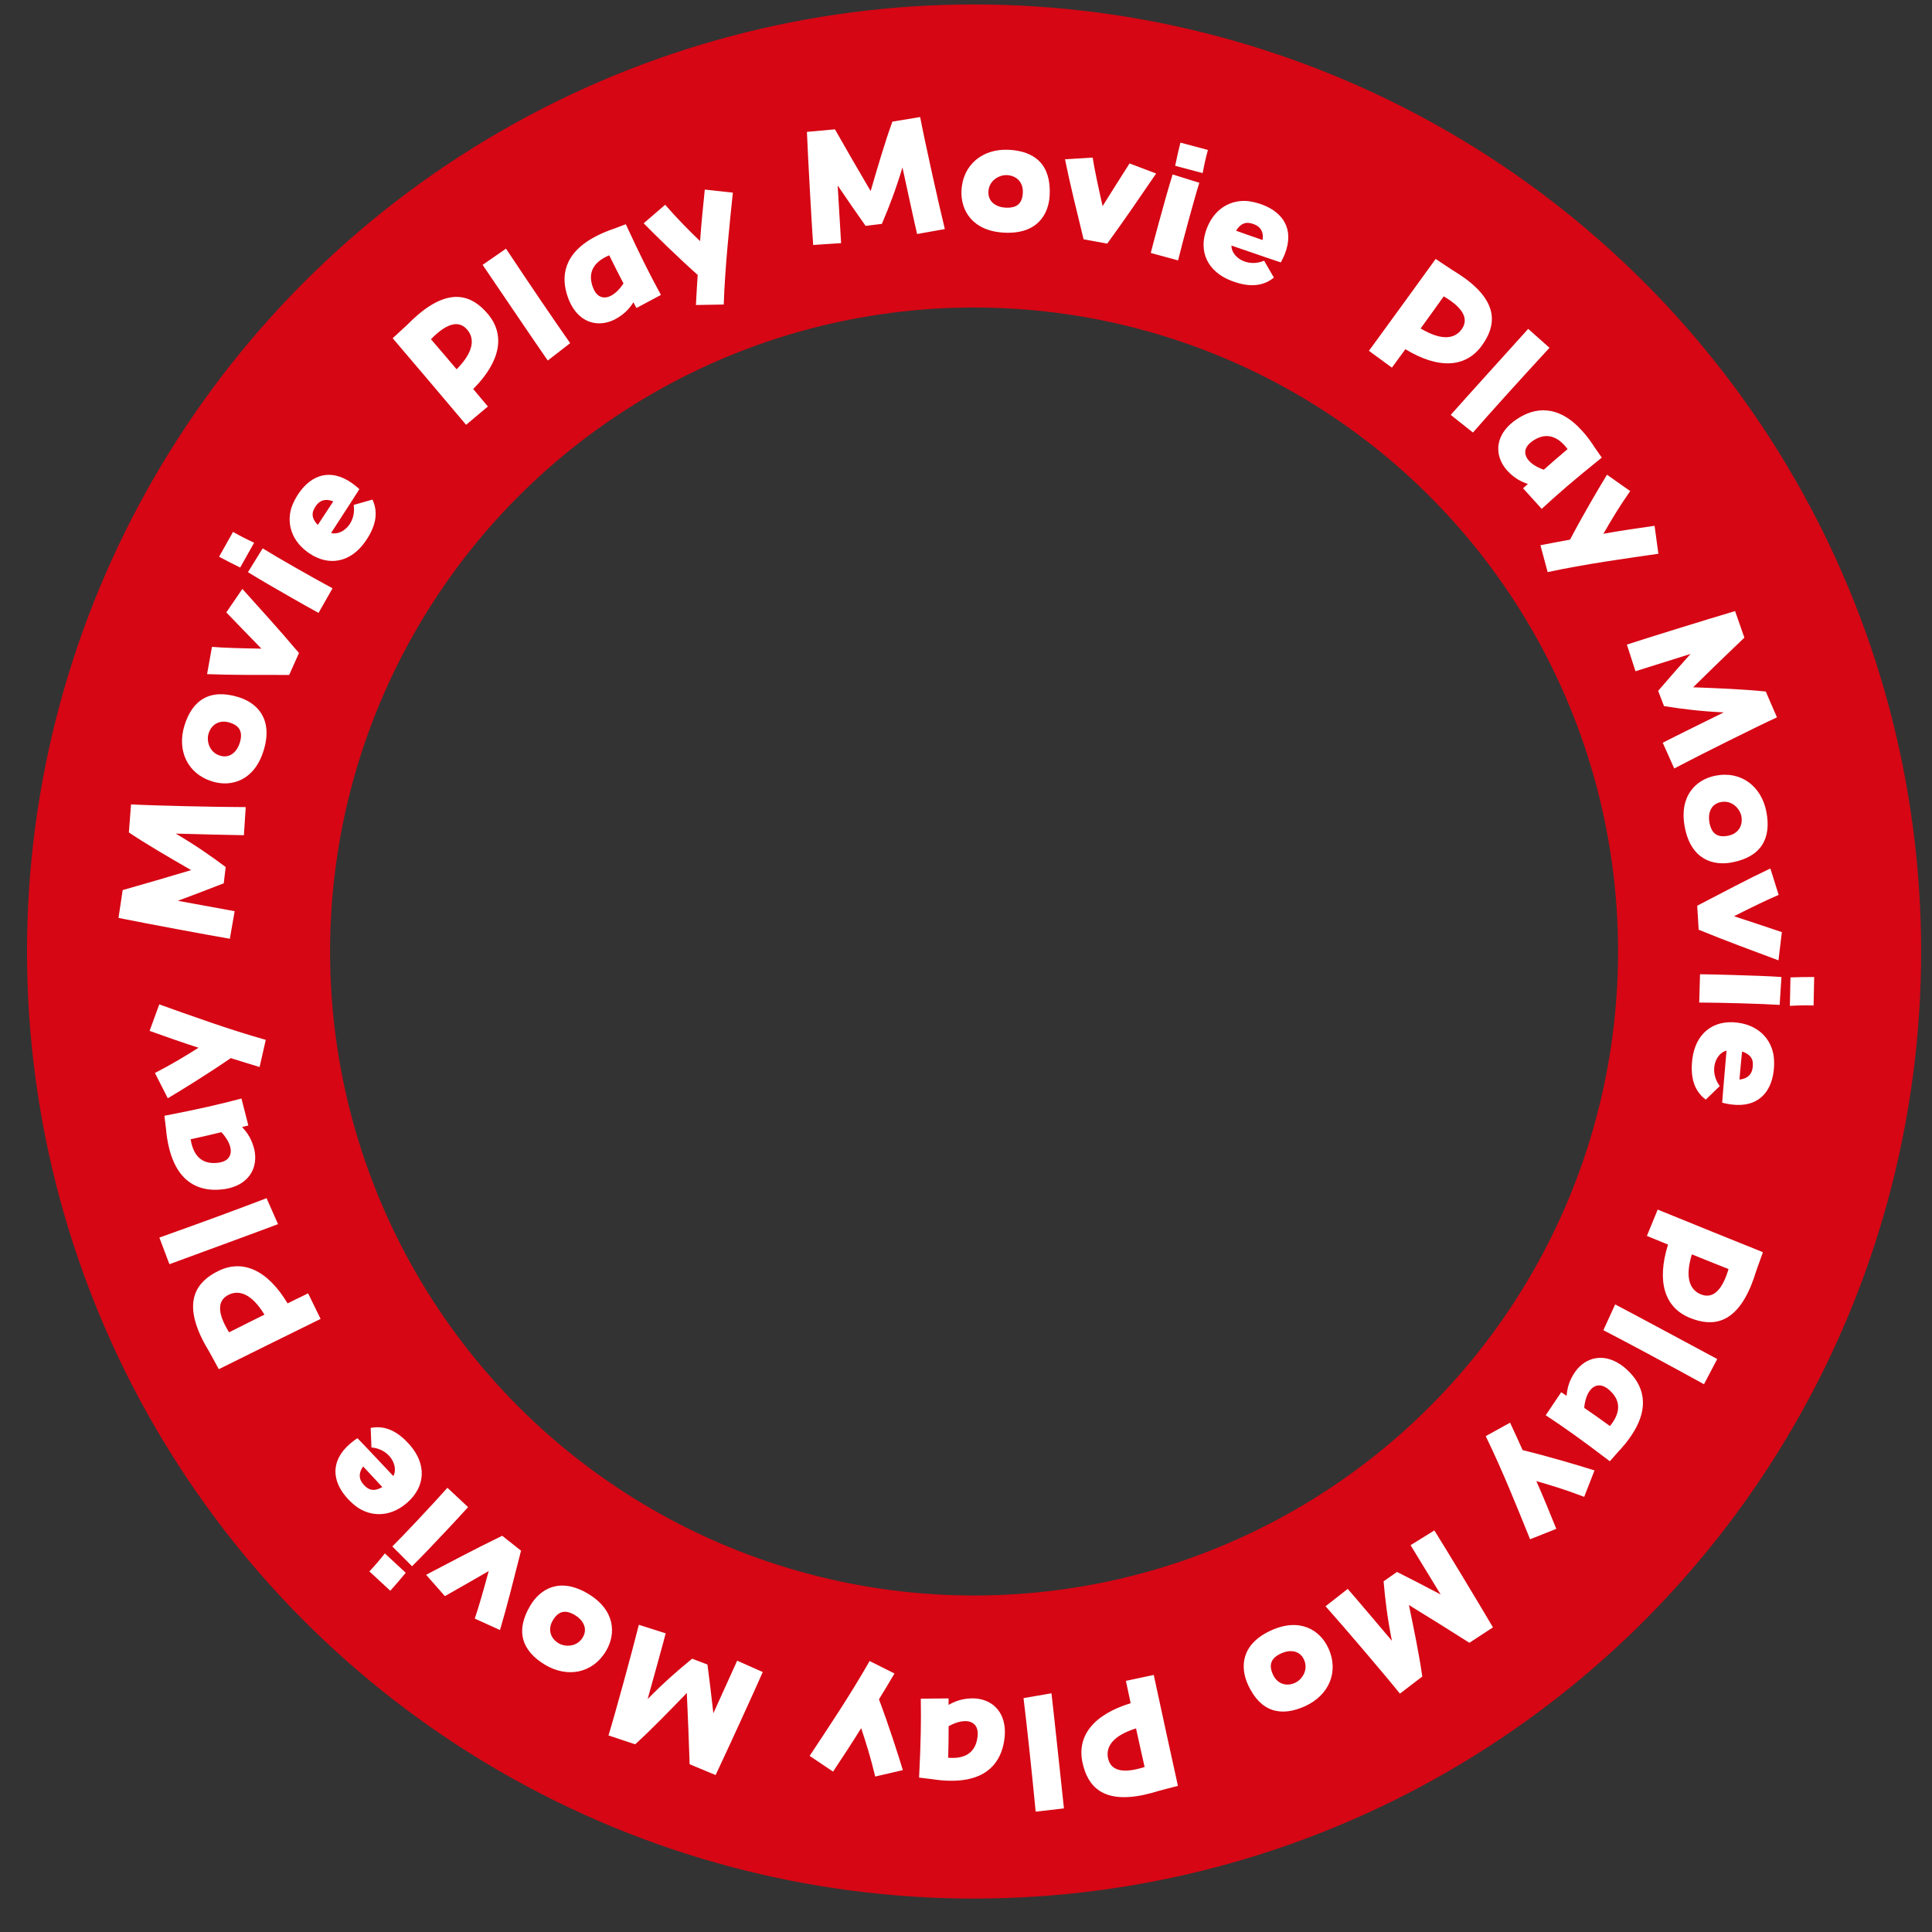
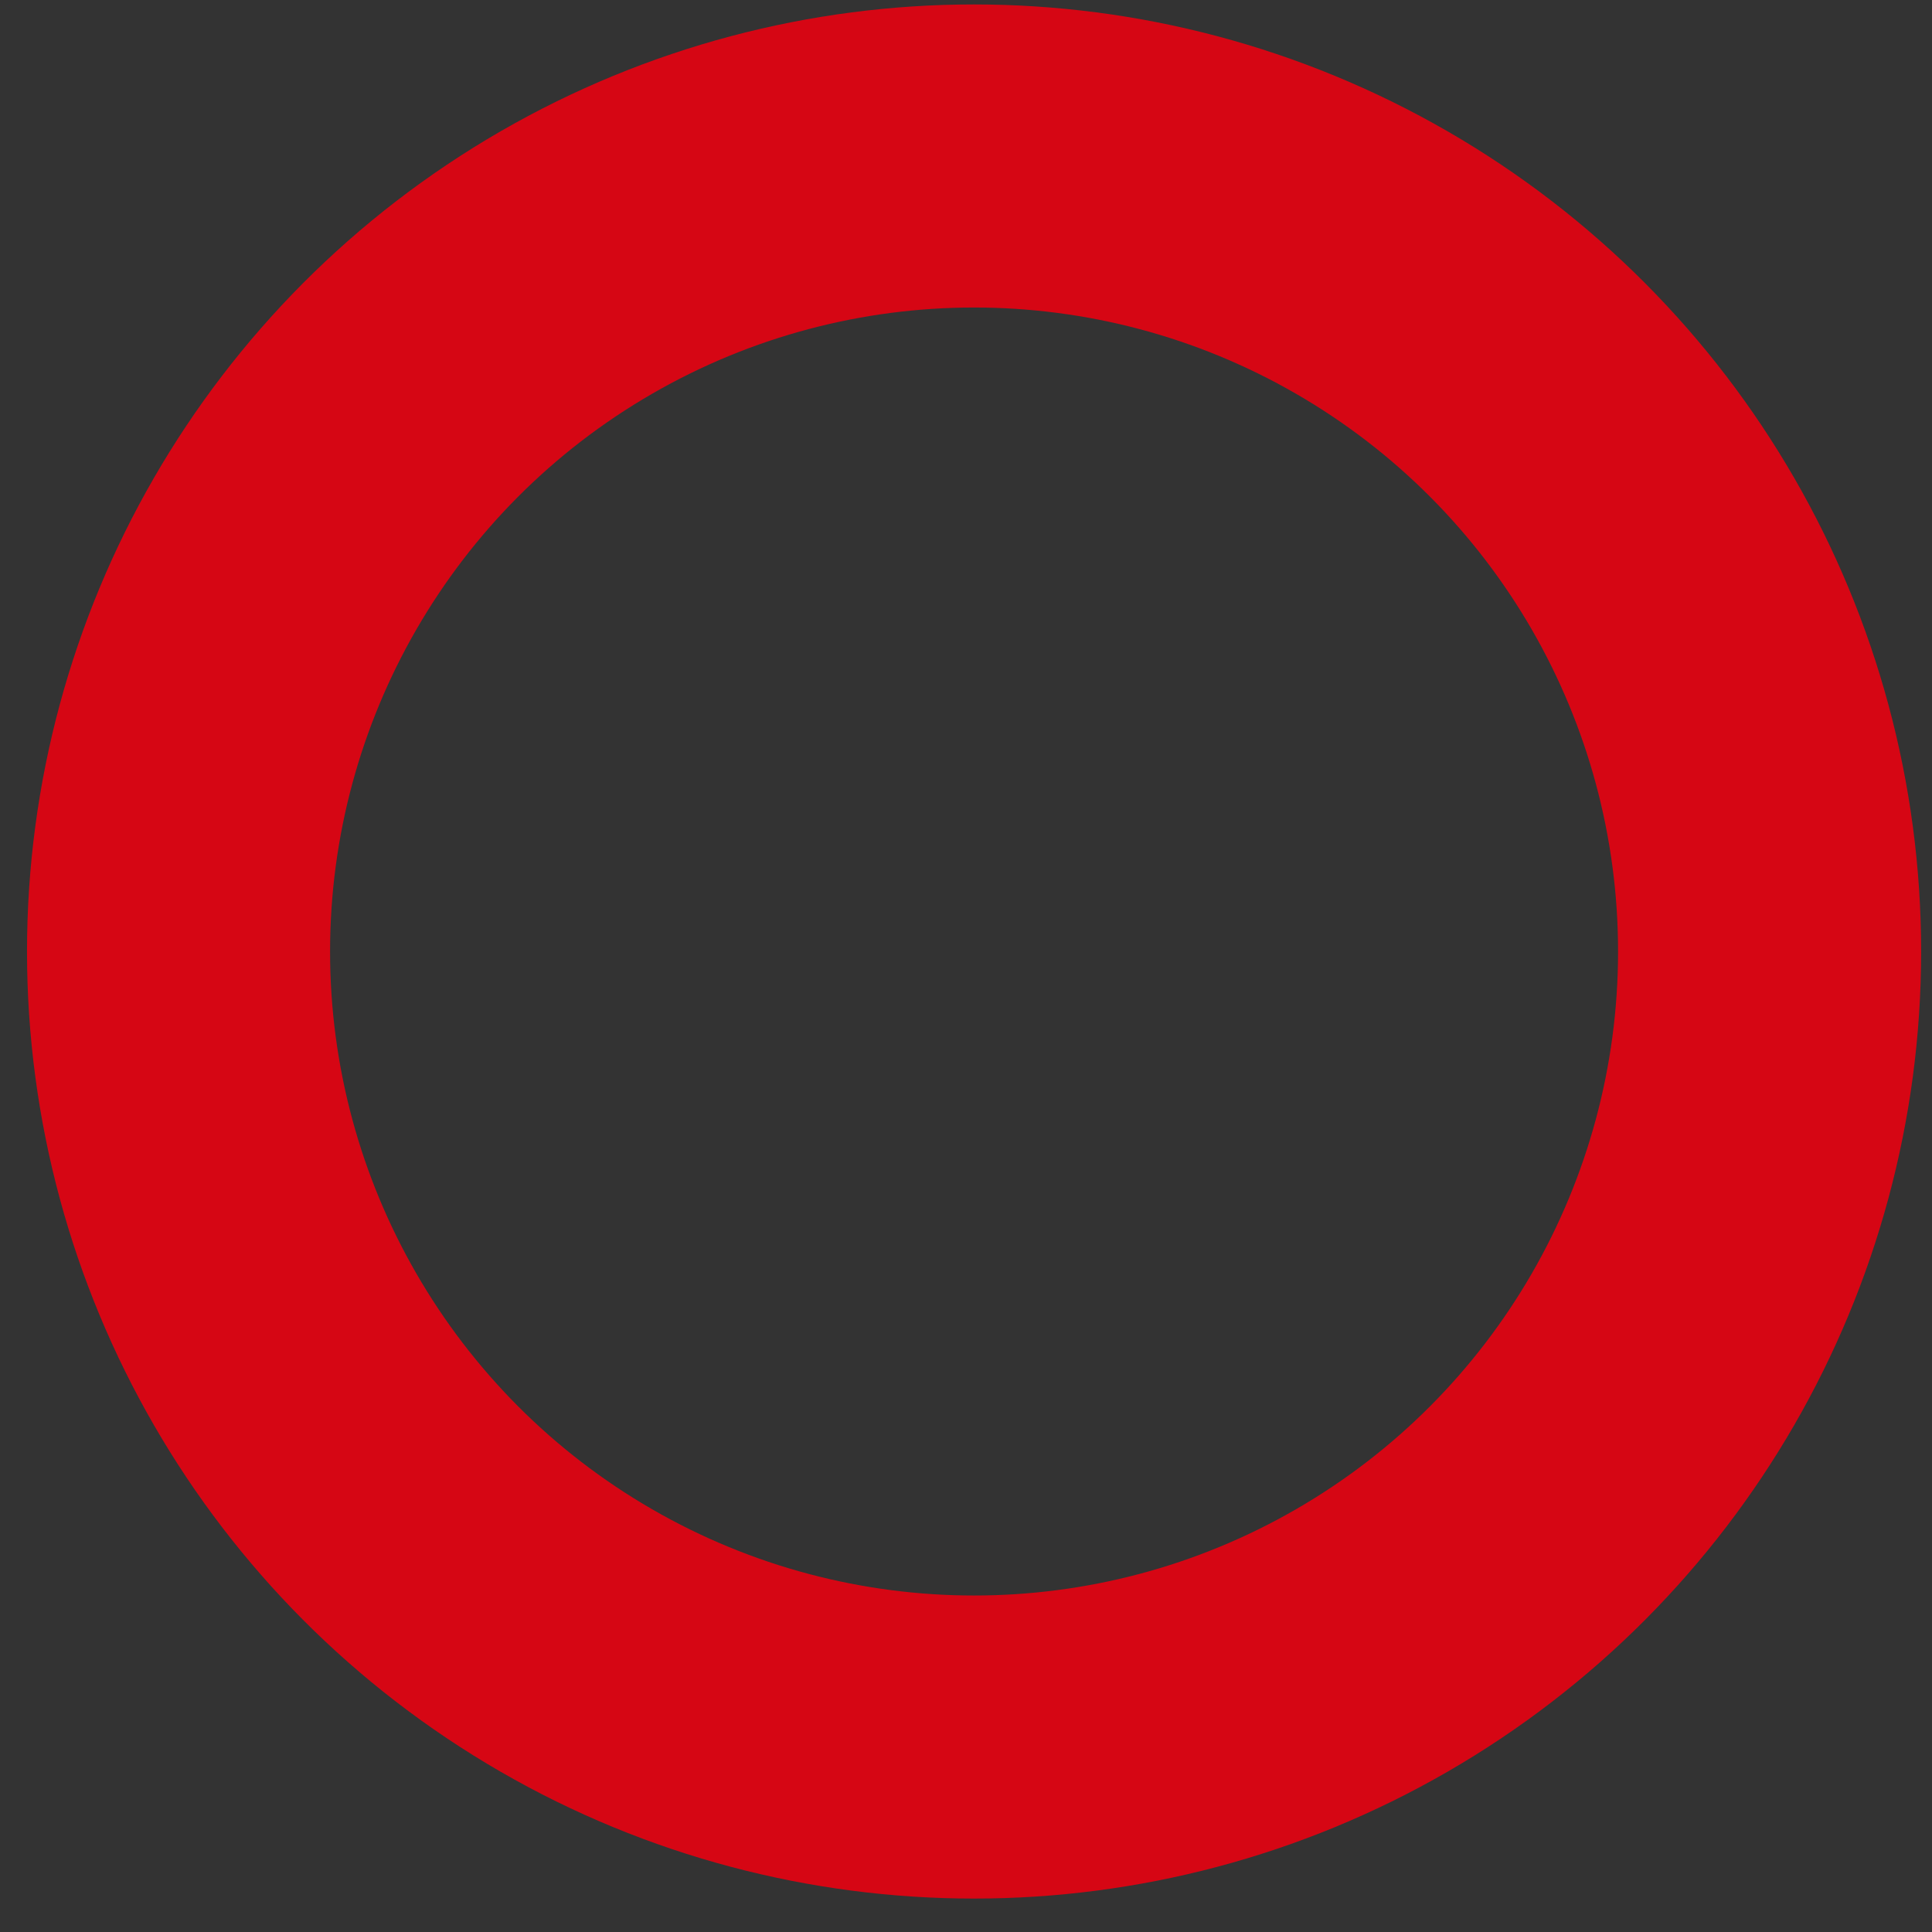
<svg xmlns="http://www.w3.org/2000/svg" width="102" height="102" viewBox="0 0 102 102" fill="none">
  <rect x="0" y="0" width="102" height="102" fill="#333333" stroke="none" />
  <circle cx="51.426" cy="50.235" r="42" stroke="#D60614" stroke-width="16" />
-   <path d="M60.912 88.428C61.199 89.774 61.998 93.432 62.189 94.284L61.221 94.537C60.927 94.627 60.649 94.704 60.394 94.759C58.246 95.217 57.423 94.334 57.149 93.049C56.851 91.65 57.724 90.525 59.694 89.921C59.585 89.41 59.506 89.04 59.442 88.741L60.912 88.428ZM58.5 92.826C58.635 93.459 59.233 93.672 60.43 93.288C60.249 92.48 60.097 91.813 59.977 91.25C58.701 91.651 58.378 92.253 58.5 92.826ZM55.512 89.398C55.666 90.704 55.955 93.488 56.171 95.474L54.678 95.647C54.439 93.175 54.222 91.179 54.037 89.651L55.512 89.398ZM51.394 89.665C52.33 89.69 53.051 90.318 53.054 91.434C53.054 91.578 53.045 91.722 53.019 91.875C52.859 92.974 52.169 94.01 50.252 94.015C49.883 94.016 49.586 93.989 49.181 93.927L48.523 93.848C48.618 91.958 48.633 90.896 48.613 89.681L50.08 89.668C50.08 89.776 50.08 89.893 50.08 90.01C50.494 89.775 50.871 89.666 51.394 89.665ZM51.614 91.644C51.693 90.843 50.982 90.638 50.083 91.135C50.084 91.63 50.077 92.17 50.06 92.8C51.095 92.888 51.544 92.401 51.614 91.644ZM45.912 87.693L47.225 88.352C46.934 88.85 46.659 89.295 46.405 89.716C46.906 91.042 47.418 92.632 47.666 93.454L46.207 93.792C45.971 92.8 45.72 92.005 45.465 91.238C44.972 92.036 44.498 92.756 43.981 93.533L42.745 92.702C43.691 91.272 44.903 89.468 45.912 87.693ZM38.919 87.675L40.27 88.275C39.836 89.266 38.408 92.391 37.781 93.713L36.409 93.143C36.37 91.877 36.322 90.761 36.26 89.38C35.307 90.366 34.373 91.33 33.535 92.09L32.125 91.622C32.46 90.536 33.383 87.17 33.728 85.78L35.145 86.232C34.935 87.038 34.554 88.395 34.193 89.702C35.055 88.826 35.776 88.195 36.542 87.572L37.35 87.878C37.459 88.68 37.564 89.596 37.662 90.452C38.066 89.566 38.499 88.604 38.919 87.675ZM31.026 84.129C32.483 84.989 32.533 86.251 32.003 87.15C31.285 88.368 29.947 88.581 28.799 87.905C27.575 87.183 27.187 86.139 27.987 84.782C28.517 83.883 29.545 83.256 31.026 84.129ZM30.354 85.269C29.842 84.967 29.477 85.055 29.184 85.551C28.906 86.024 29.062 86.503 29.496 86.759C29.837 86.96 30.462 86.963 30.769 86.444C31.061 85.947 30.741 85.498 30.354 85.269ZM26.513 81.081L27.508 81.868C27.137 83.325 26.764 84.826 26.397 86.058L25.065 85.453C25.259 84.897 25.528 83.953 25.801 82.945C24.998 83.403 24.424 83.743 23.489 84.269L22.497 83.141C23.864 82.427 24.947 81.845 26.513 81.081ZM21.421 83.034C21.097 83.42 20.95 83.603 20.606 83.984L19.503 82.964C19.834 82.609 20.049 82.353 20.318 82.013L21.421 83.034ZM24.713 79.569C24.437 79.877 24.037 80.304 23.613 80.758C22.942 81.474 22.204 82.25 21.754 82.691L20.713 81.644C21.323 81.044 22.892 79.368 23.622 78.548L24.713 79.569ZM21.64 76.291C22.506 77.28 22.49 78.465 21.495 79.336C20.506 80.202 19.414 80.033 18.736 79.478C18.573 79.346 18.429 79.209 18.299 79.059C17.558 78.213 17.411 77.157 18.468 76.233C18.543 76.167 18.711 76.032 18.871 75.928C19.486 76.562 20.17 77.303 20.766 77.929C21.049 77.419 20.599 76.509 19.61 76.417L19.57 75.388C20.346 75.235 21.012 75.573 21.64 76.291ZM20.185 78.509C19.912 78.21 19.495 77.762 19.173 77.421C18.857 77.866 18.993 78.213 19.306 78.489C19.558 78.723 19.853 78.704 20.185 78.509ZM16.926 69.632C15.689 70.237 12.333 71.896 11.552 72.287L11.073 71.409C10.915 71.146 10.772 70.895 10.658 70.66C9.694 68.687 10.352 67.675 11.532 67.098C12.818 66.47 14.121 67.046 15.183 68.811C15.652 68.582 15.992 68.416 16.267 68.282L16.926 69.632ZM12.076 68.355C11.494 68.639 11.431 69.271 12.094 70.34C12.834 69.968 13.444 69.66 13.962 69.407C13.264 68.266 12.602 68.099 12.076 68.355ZM14.678 64.629C13.45 65.095 10.819 66.052 8.945 66.744L8.414 65.338C10.755 64.505 12.637 63.81 14.074 63.258L14.678 64.629ZM13.428 60.694C13.627 61.609 13.19 62.46 12.107 62.729C11.967 62.764 11.825 62.79 11.67 62.8C10.565 62.908 9.394 62.485 8.931 60.625C8.842 60.267 8.797 59.972 8.76 59.564L8.68 58.907C10.538 58.547 11.573 58.308 12.748 57.997L13.111 59.419C13.006 59.445 12.892 59.473 12.779 59.501C13.106 59.847 13.302 60.188 13.428 60.694ZM11.558 61.381C12.355 61.267 12.385 60.527 11.687 59.773C11.207 59.892 10.681 60.014 10.065 60.148C10.227 61.174 10.807 61.494 11.558 61.381ZM14.031 54.899L13.706 56.332C13.153 56.169 12.654 56.008 12.184 55.863C11.018 56.667 9.596 57.546 8.859 57.984L8.18 56.648C9.087 56.182 9.798 55.747 10.482 55.315C9.588 55.028 8.776 54.741 7.898 54.425L8.408 53.026C10.023 53.602 12.065 54.346 14.031 54.899ZM12.389 48.106L12.134 49.562C11.068 49.381 7.69 48.751 6.256 48.462L6.477 46.992C7.696 46.648 8.767 46.332 10.092 45.938C8.905 45.252 7.744 44.579 6.804 43.95L6.917 42.468C8.052 42.531 11.541 42.612 12.973 42.611L12.877 44.095C12.044 44.086 10.635 44.045 9.28 44.01C10.338 44.635 11.125 45.182 11.915 45.775L11.813 46.633C11.061 46.932 10.198 47.255 9.391 47.558C10.349 47.736 11.387 47.923 12.389 48.106ZM13.928 39.592C13.443 41.212 12.229 41.563 11.229 41.263C9.876 40.857 9.348 39.609 9.73 38.333C10.138 36.971 11.059 36.345 12.567 36.797C13.567 37.097 14.422 37.945 13.928 39.592ZM12.661 39.212C12.832 38.643 12.659 38.309 12.107 38.144C11.582 37.986 11.154 38.253 11.009 38.736C10.896 39.115 11.043 39.723 11.62 39.896C12.172 40.061 12.532 39.643 12.661 39.212ZM15.785 34.475L15.267 35.634C13.764 35.633 12.217 35.643 10.933 35.591L11.19 34.151C11.777 34.202 12.758 34.229 13.802 34.245C13.16 33.58 12.689 33.108 11.948 32.332L12.796 31.092C13.826 32.241 14.658 33.146 15.785 34.475ZM12.681 29.963C12.23 29.738 12.018 29.637 11.567 29.392L12.303 28.081C12.725 28.321 13.024 28.47 13.417 28.653L12.681 29.963ZM16.817 32.358C16.453 32.161 15.944 31.872 15.405 31.565C14.552 31.08 13.626 30.542 13.091 30.207L13.868 28.951C14.594 29.405 16.588 30.54 17.556 31.06L16.817 32.358ZM19.278 28.601C18.523 29.676 17.368 29.943 16.285 29.182C15.21 28.427 15.114 27.326 15.493 26.537C15.582 26.346 15.681 26.174 15.795 26.012C16.442 25.091 17.432 24.698 18.581 25.505C18.662 25.562 18.834 25.693 18.973 25.824C18.503 26.572 17.946 27.412 17.479 28.14C18.042 28.294 18.82 27.641 18.673 26.658L19.664 26.375C19.996 27.092 19.826 27.82 19.278 28.601ZM16.778 27.714C17.003 27.377 17.34 26.866 17.594 26.472C17.087 26.27 16.782 26.485 16.589 26.855C16.422 27.156 16.51 27.438 16.778 27.714ZM24.608 22.428C23.722 21.373 21.3 18.518 20.731 17.856L21.467 17.179C21.684 16.961 21.893 16.762 22.093 16.594C23.774 15.182 24.916 15.575 25.761 16.581C26.681 17.676 26.438 19.08 24.983 20.538C25.318 20.937 25.561 21.227 25.758 21.461L24.608 22.428ZM24.673 17.412C24.256 16.916 23.628 17.009 22.752 17.91C23.291 18.538 23.738 19.056 24.108 19.497C25.047 18.544 25.049 17.86 24.673 17.412ZM28.919 19.035C28.169 17.956 26.604 15.635 25.48 13.984L26.715 13.128C28.09 15.198 29.219 16.857 30.102 18.117L28.919 19.035ZM32.439 16.875C31.598 17.287 30.667 17.066 30.147 16.078C30.08 15.951 30.021 15.819 29.973 15.671C29.605 14.625 29.735 13.386 31.431 12.492C31.757 12.32 32.033 12.205 32.42 12.072L33.039 11.838C33.833 13.556 34.312 14.504 34.895 15.57L33.601 16.262C33.551 16.166 33.496 16.063 33.442 15.96C33.185 16.36 32.901 16.631 32.439 16.875ZM31.325 15.224C31.626 15.97 32.352 15.822 32.917 14.964C32.686 14.526 32.443 14.044 32.165 13.479C31.207 13.882 31.036 14.521 31.325 15.224ZM38.21 16.077L36.741 16.103C36.768 15.527 36.805 15.004 36.834 14.514C35.776 13.572 34.584 12.401 33.983 11.788L35.118 10.811C35.787 11.581 36.379 12.168 36.961 12.73C37.027 11.794 37.113 10.937 37.21 10.008L38.691 10.17C38.516 11.876 38.279 14.036 38.21 16.077ZM44.406 12.836L42.931 12.934C42.854 11.856 42.662 8.425 42.601 6.963L44.081 6.828C44.705 7.93 45.267 8.895 45.966 10.088C46.349 8.772 46.727 7.484 47.114 6.421L48.58 6.179C48.789 7.295 49.541 10.704 49.883 12.094L48.419 12.355C48.229 11.544 47.934 10.165 47.645 8.841C47.29 10.017 46.946 10.912 46.558 11.82L45.7 11.925C45.23 11.266 44.711 10.505 44.225 9.793C44.281 10.766 44.346 11.819 44.406 12.836ZM53.042 12.285C51.352 12.21 50.715 11.119 50.761 10.076C50.824 8.665 51.905 7.848 53.236 7.907C54.657 7.97 55.489 8.709 55.419 10.283C55.373 11.326 54.759 12.361 53.042 12.285ZM53.1 10.964C53.694 10.99 53.975 10.741 54.001 10.166C54.025 9.617 53.662 9.268 53.159 9.245C52.763 9.228 52.209 9.519 52.183 10.121C52.157 10.697 52.651 10.944 53.1 10.964ZM58.456 12.862L57.208 12.633C56.854 11.172 56.479 9.671 56.227 8.41L57.687 8.321C57.776 8.903 57.981 9.863 58.212 10.882C58.706 10.101 59.054 9.531 59.634 8.629L61.039 9.16C60.165 10.431 59.482 11.453 58.456 12.862ZM62.043 8.753C62.149 8.259 62.193 8.029 62.319 7.531L63.771 7.917C63.644 8.386 63.574 8.712 63.495 9.138L62.043 8.753ZM60.755 13.355C60.855 12.953 61.008 12.389 61.171 11.789C61.428 10.842 61.718 9.811 61.909 9.21L63.319 9.65C63.06 10.465 62.459 12.68 62.197 13.747L60.755 13.355ZM65.002 14.821C63.776 14.349 63.238 13.293 63.714 12.058C64.186 10.832 65.231 10.473 66.089 10.649C66.295 10.69 66.487 10.744 66.671 10.815C67.721 11.22 68.342 12.086 67.837 13.396C67.802 13.489 67.715 13.687 67.622 13.854C66.783 13.579 65.833 13.241 65.014 12.964C65.001 13.548 65.823 14.144 66.74 13.765L67.255 14.657C66.639 15.153 65.892 15.164 65.002 14.821ZM65.258 12.181C65.639 12.318 66.216 12.521 66.66 12.672C66.733 12.132 66.451 11.888 66.045 11.789C65.713 11.7 65.461 11.854 65.258 12.181ZM72.273 18.521C73.087 17.41 75.287 14.38 75.796 13.671L76.628 14.225C76.891 14.384 77.133 14.54 77.344 14.694C79.115 15.993 79.004 17.195 78.227 18.255C77.381 19.409 75.96 19.505 74.198 18.437C73.89 18.858 73.666 19.163 73.485 19.41L72.273 18.521ZM77.161 17.395C77.544 16.872 77.305 16.284 76.222 15.646C75.74 16.32 75.343 16.876 75.002 17.341C76.151 18.027 76.815 17.867 77.161 17.395ZM76.592 21.904C77.462 20.92 79.344 18.848 80.681 17.363L81.806 18.361C80.122 20.187 78.779 21.678 77.764 22.836L76.592 21.904ZM79.534 24.8C78.929 24.085 78.918 23.128 79.75 22.384C79.857 22.288 79.97 22.198 80.102 22.116C81.028 21.504 82.262 21.33 83.54 22.758C83.787 23.033 83.965 23.273 84.188 23.616L84.566 24.16C83.092 25.347 82.288 26.042 81.395 26.866L80.41 25.779C80.49 25.707 80.578 25.629 80.665 25.551C80.214 25.398 79.882 25.189 79.534 24.8ZM80.865 23.318C80.214 23.792 80.534 24.46 81.503 24.8C81.872 24.47 82.28 24.116 82.761 23.71C82.138 22.879 81.476 22.868 80.865 23.318ZM81.708 30.204L81.327 28.786C81.892 28.672 82.408 28.581 82.891 28.49C83.547 27.234 84.394 25.794 84.842 25.062L86.066 25.926C85.481 26.762 85.055 27.478 84.652 28.18C85.576 28.016 86.428 27.891 87.353 27.76L87.555 29.236C85.858 29.481 83.705 29.776 81.708 30.204ZM86.345 35.438L85.891 34.031C86.919 33.694 90.201 32.676 91.604 32.263L92.094 33.665C91.176 34.538 90.376 35.317 89.388 36.285C90.758 36.337 92.099 36.391 93.224 36.509L93.815 37.873C92.782 38.346 89.658 39.902 88.392 40.571L87.784 39.214C88.525 38.833 89.79 38.212 91.006 37.611C89.778 37.552 88.827 37.435 87.851 37.279L87.542 36.473C88.067 35.857 88.68 35.168 89.252 34.524C88.322 34.814 87.317 35.132 86.345 35.438ZM88.952 43.689C88.627 42.028 89.538 41.153 90.563 40.953C91.95 40.681 92.998 41.54 93.254 42.847C93.527 44.243 93.004 45.226 91.458 45.528C90.433 45.728 89.282 45.376 88.952 43.689ZM90.251 43.435C90.365 44.018 90.672 44.233 91.238 44.122C91.777 44.017 92.031 43.582 91.934 43.087C91.858 42.699 91.445 42.229 90.854 42.345C90.288 42.455 90.164 42.993 90.251 43.435ZM89.681 49.085L89.604 47.818C90.937 47.123 92.304 46.399 93.467 45.851L93.904 47.247C93.36 47.473 92.478 47.903 91.545 48.372C92.422 48.664 93.058 48.865 94.073 49.211L93.895 50.702C92.451 50.16 91.295 49.742 89.681 49.085ZM94.528 51.602C95.032 51.588 95.267 51.577 95.78 51.582L95.748 53.084C95.262 53.071 94.929 53.08 94.496 53.104L94.528 51.602ZM89.752 51.436C90.166 51.438 90.751 51.454 91.371 51.471C92.352 51.498 93.422 51.536 94.051 51.58L93.957 53.054C93.104 52.995 90.809 52.932 89.711 52.93L89.752 51.436ZM89.348 55.909C89.509 54.605 90.403 53.827 91.716 53.988C93.02 54.149 93.622 55.075 93.659 55.95C93.67 56.16 93.664 56.359 93.639 56.555C93.502 57.672 92.813 58.485 91.419 58.313C91.321 58.301 91.108 58.266 90.923 58.216C90.986 57.335 91.083 56.331 91.152 55.469C90.583 55.599 90.204 56.541 90.795 57.339L90.055 58.055C89.424 57.578 89.232 56.856 89.348 55.909ZM91.972 55.516C91.931 55.919 91.874 56.529 91.835 56.995C92.378 56.935 92.546 56.602 92.543 56.185C92.549 55.841 92.338 55.633 91.972 55.516ZM87.518 63.86C88.792 64.382 92.263 65.787 93.074 66.109L92.736 67.051C92.645 67.344 92.552 67.617 92.453 67.859C91.62 69.891 90.427 70.072 89.211 69.574C87.887 69.031 87.451 67.675 88.063 65.708C87.58 65.51 87.231 65.367 86.948 65.25L87.518 63.86ZM89.789 68.332C90.388 68.578 90.901 68.205 91.259 66.999C90.49 66.694 89.853 66.442 89.321 66.224C88.932 67.504 89.247 68.11 89.789 68.332ZM85.273 68.866C86.438 69.475 88.9 70.807 90.661 71.75L89.962 73.08C87.786 71.883 86.016 70.936 84.65 70.227L85.273 68.866ZM83.166 72.415C83.716 71.657 84.642 71.418 85.564 72.047C85.683 72.128 85.797 72.216 85.908 72.325C86.724 73.078 87.188 74.234 86.107 75.817C85.899 76.122 85.71 76.352 85.429 76.651L84.992 77.148C83.487 76.001 82.62 75.387 81.606 74.718L82.425 73.501C82.515 73.561 82.611 73.627 82.708 73.693C82.748 73.219 82.872 72.846 83.166 72.415ZM84.923 73.353C84.307 72.835 83.736 73.305 83.637 74.328C84.046 74.606 84.487 74.918 84.997 75.288C85.655 74.484 85.507 73.838 84.923 73.353ZM78.439 75.821L79.725 75.111C79.971 75.632 80.183 76.111 80.387 76.558C81.764 76.895 83.365 77.371 84.183 77.631L83.637 79.026C82.686 78.659 81.888 78.418 81.111 78.194C81.491 79.052 81.816 79.85 82.165 80.716L80.781 81.266C80.137 79.677 79.334 77.657 78.439 75.821ZM74.471 81.578L75.727 80.799C76.302 81.715 78.082 84.655 78.821 85.917L77.578 86.731C76.509 86.05 75.56 85.462 74.383 84.736C74.662 86.078 74.933 87.393 75.09 88.513L73.909 89.415C73.201 88.527 70.938 85.87 69.983 84.803L71.154 83.886C71.702 84.513 72.609 85.591 73.486 86.626C73.247 85.42 73.131 84.469 73.047 83.485L73.755 82.99C74.48 83.351 75.296 83.78 76.059 84.18C75.554 83.347 75.002 82.448 74.471 81.578ZM67.086 86.088C68.622 85.379 69.688 86.057 70.126 87.004C70.718 88.287 70.133 89.509 68.923 90.068C67.632 90.664 66.554 90.389 65.893 88.959C65.456 88.011 65.525 86.809 67.086 86.088ZM67.641 87.29C67.101 87.538 66.966 87.889 67.207 88.412C67.437 88.91 67.92 89.054 68.378 88.843C68.737 88.677 69.095 88.164 68.843 87.617C68.601 87.094 68.049 87.101 67.641 87.29Z" fill="white" />
</svg>